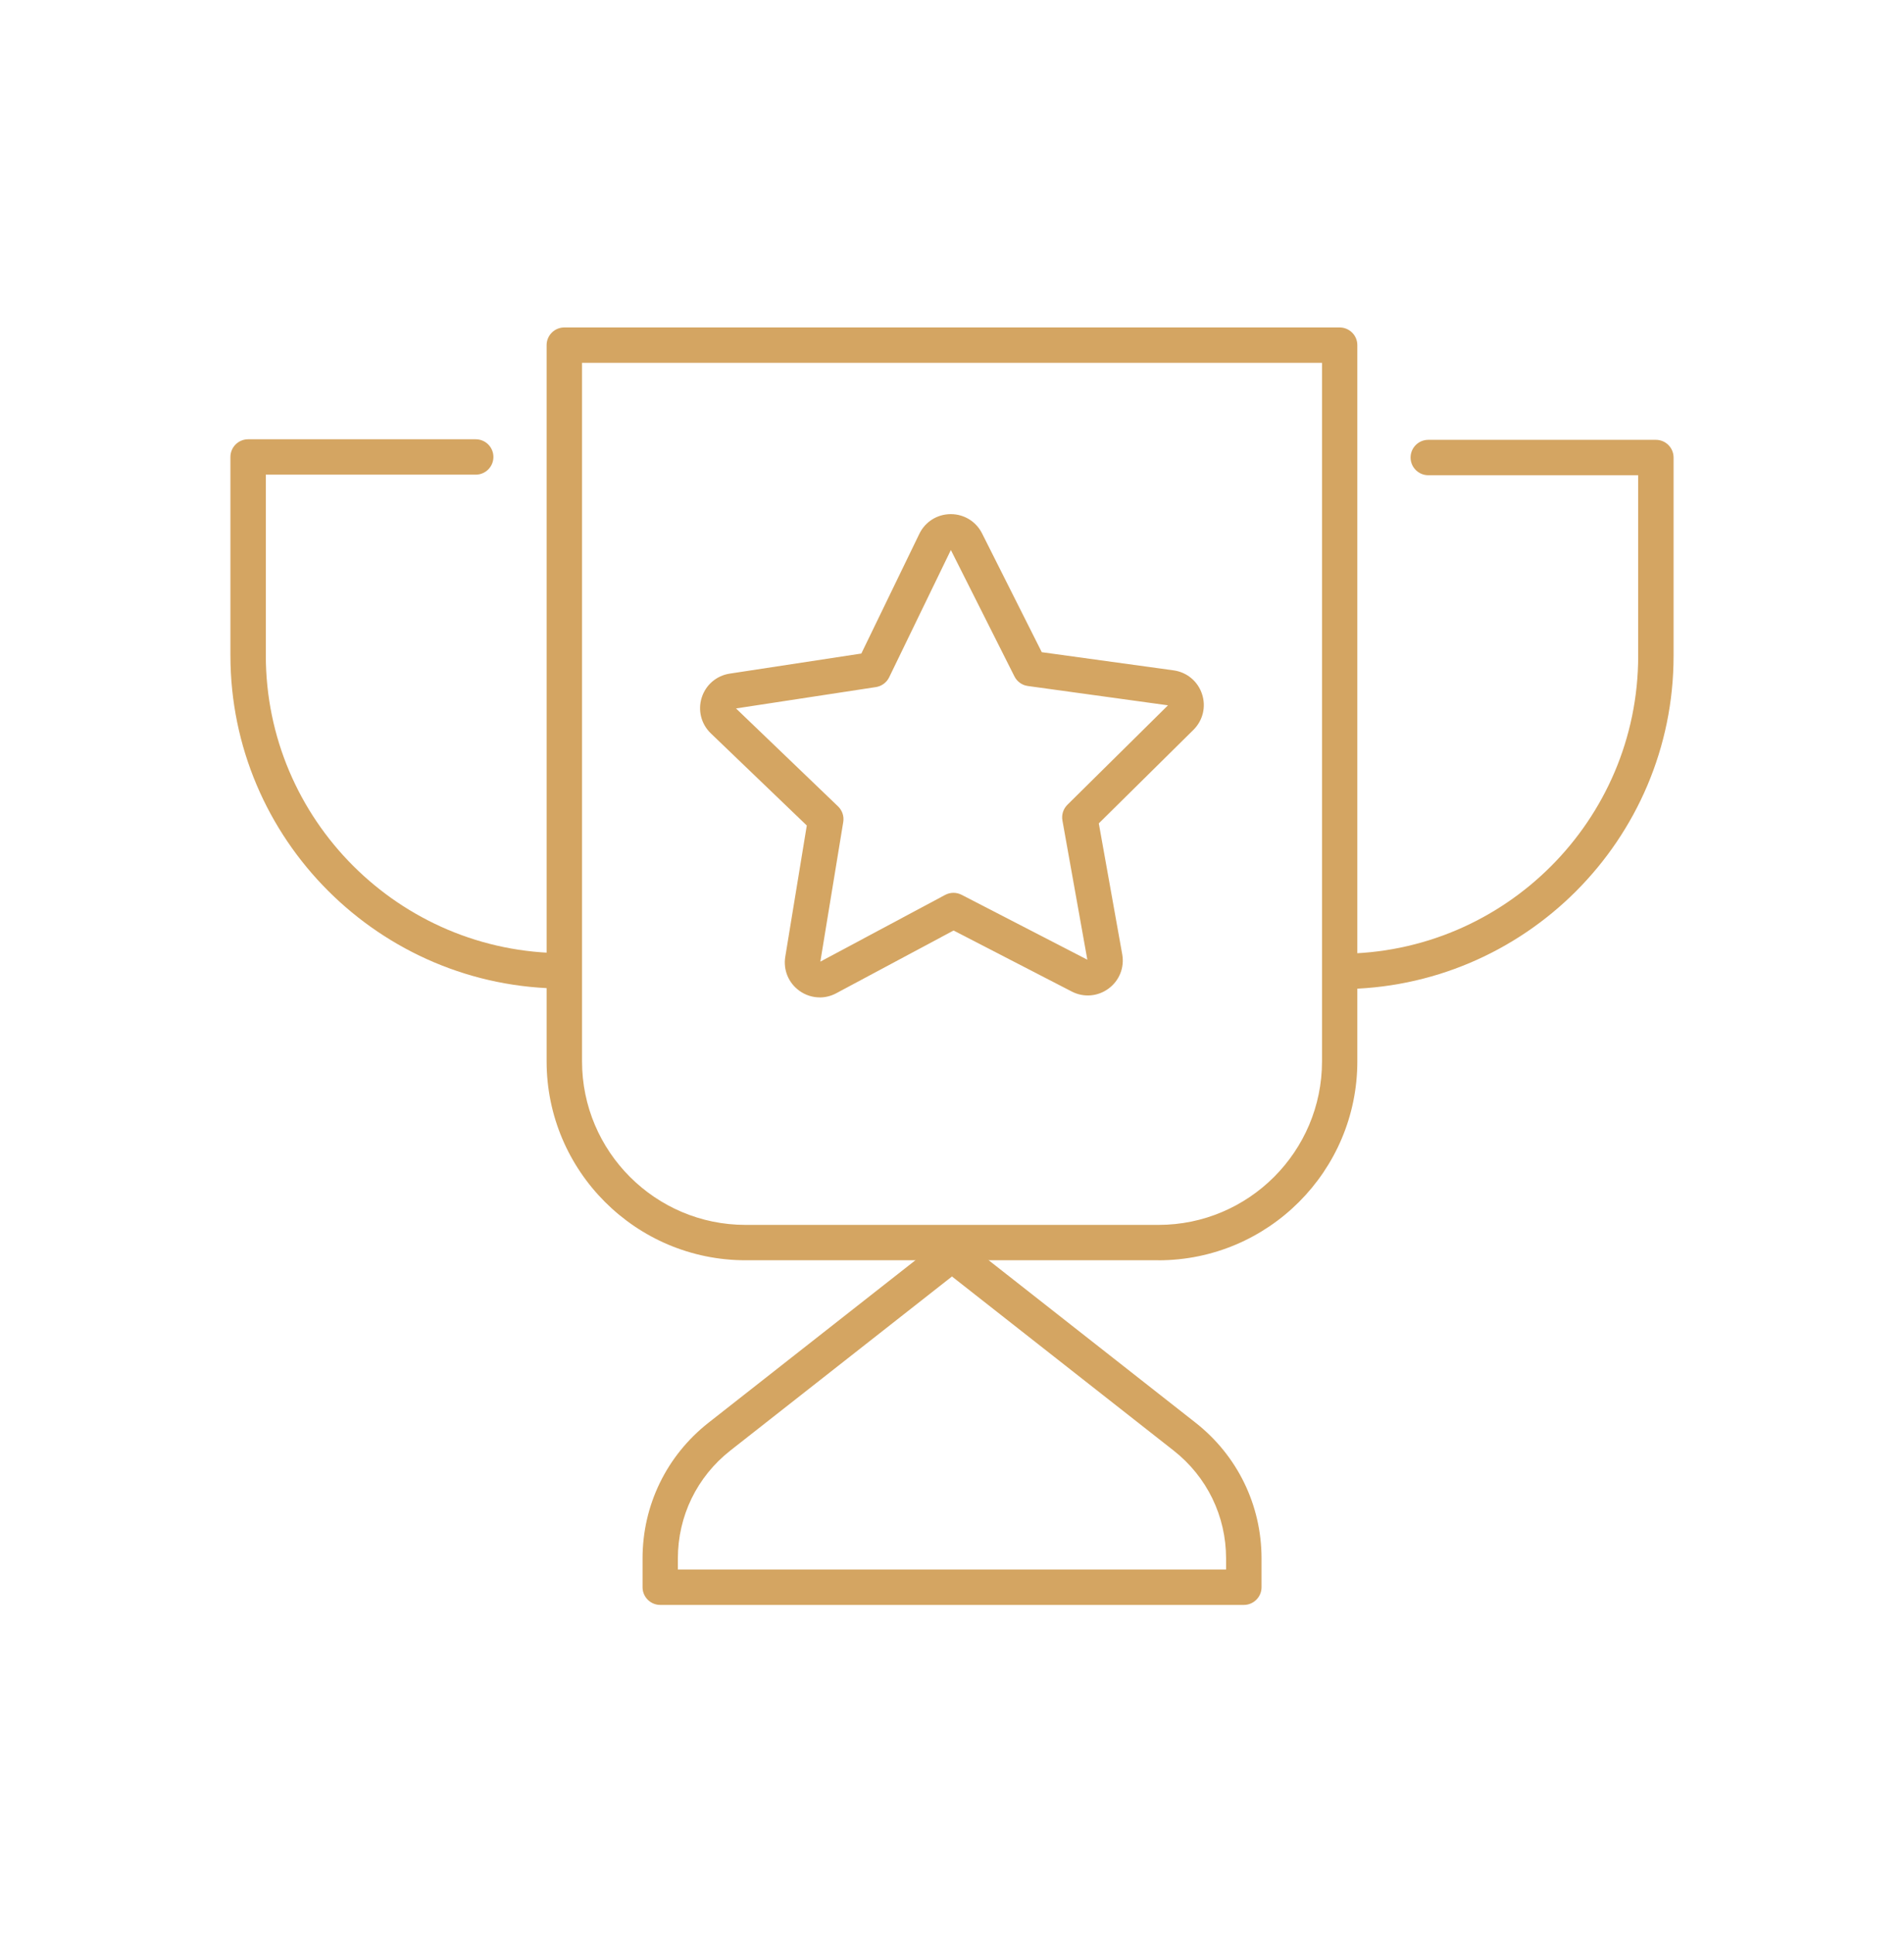
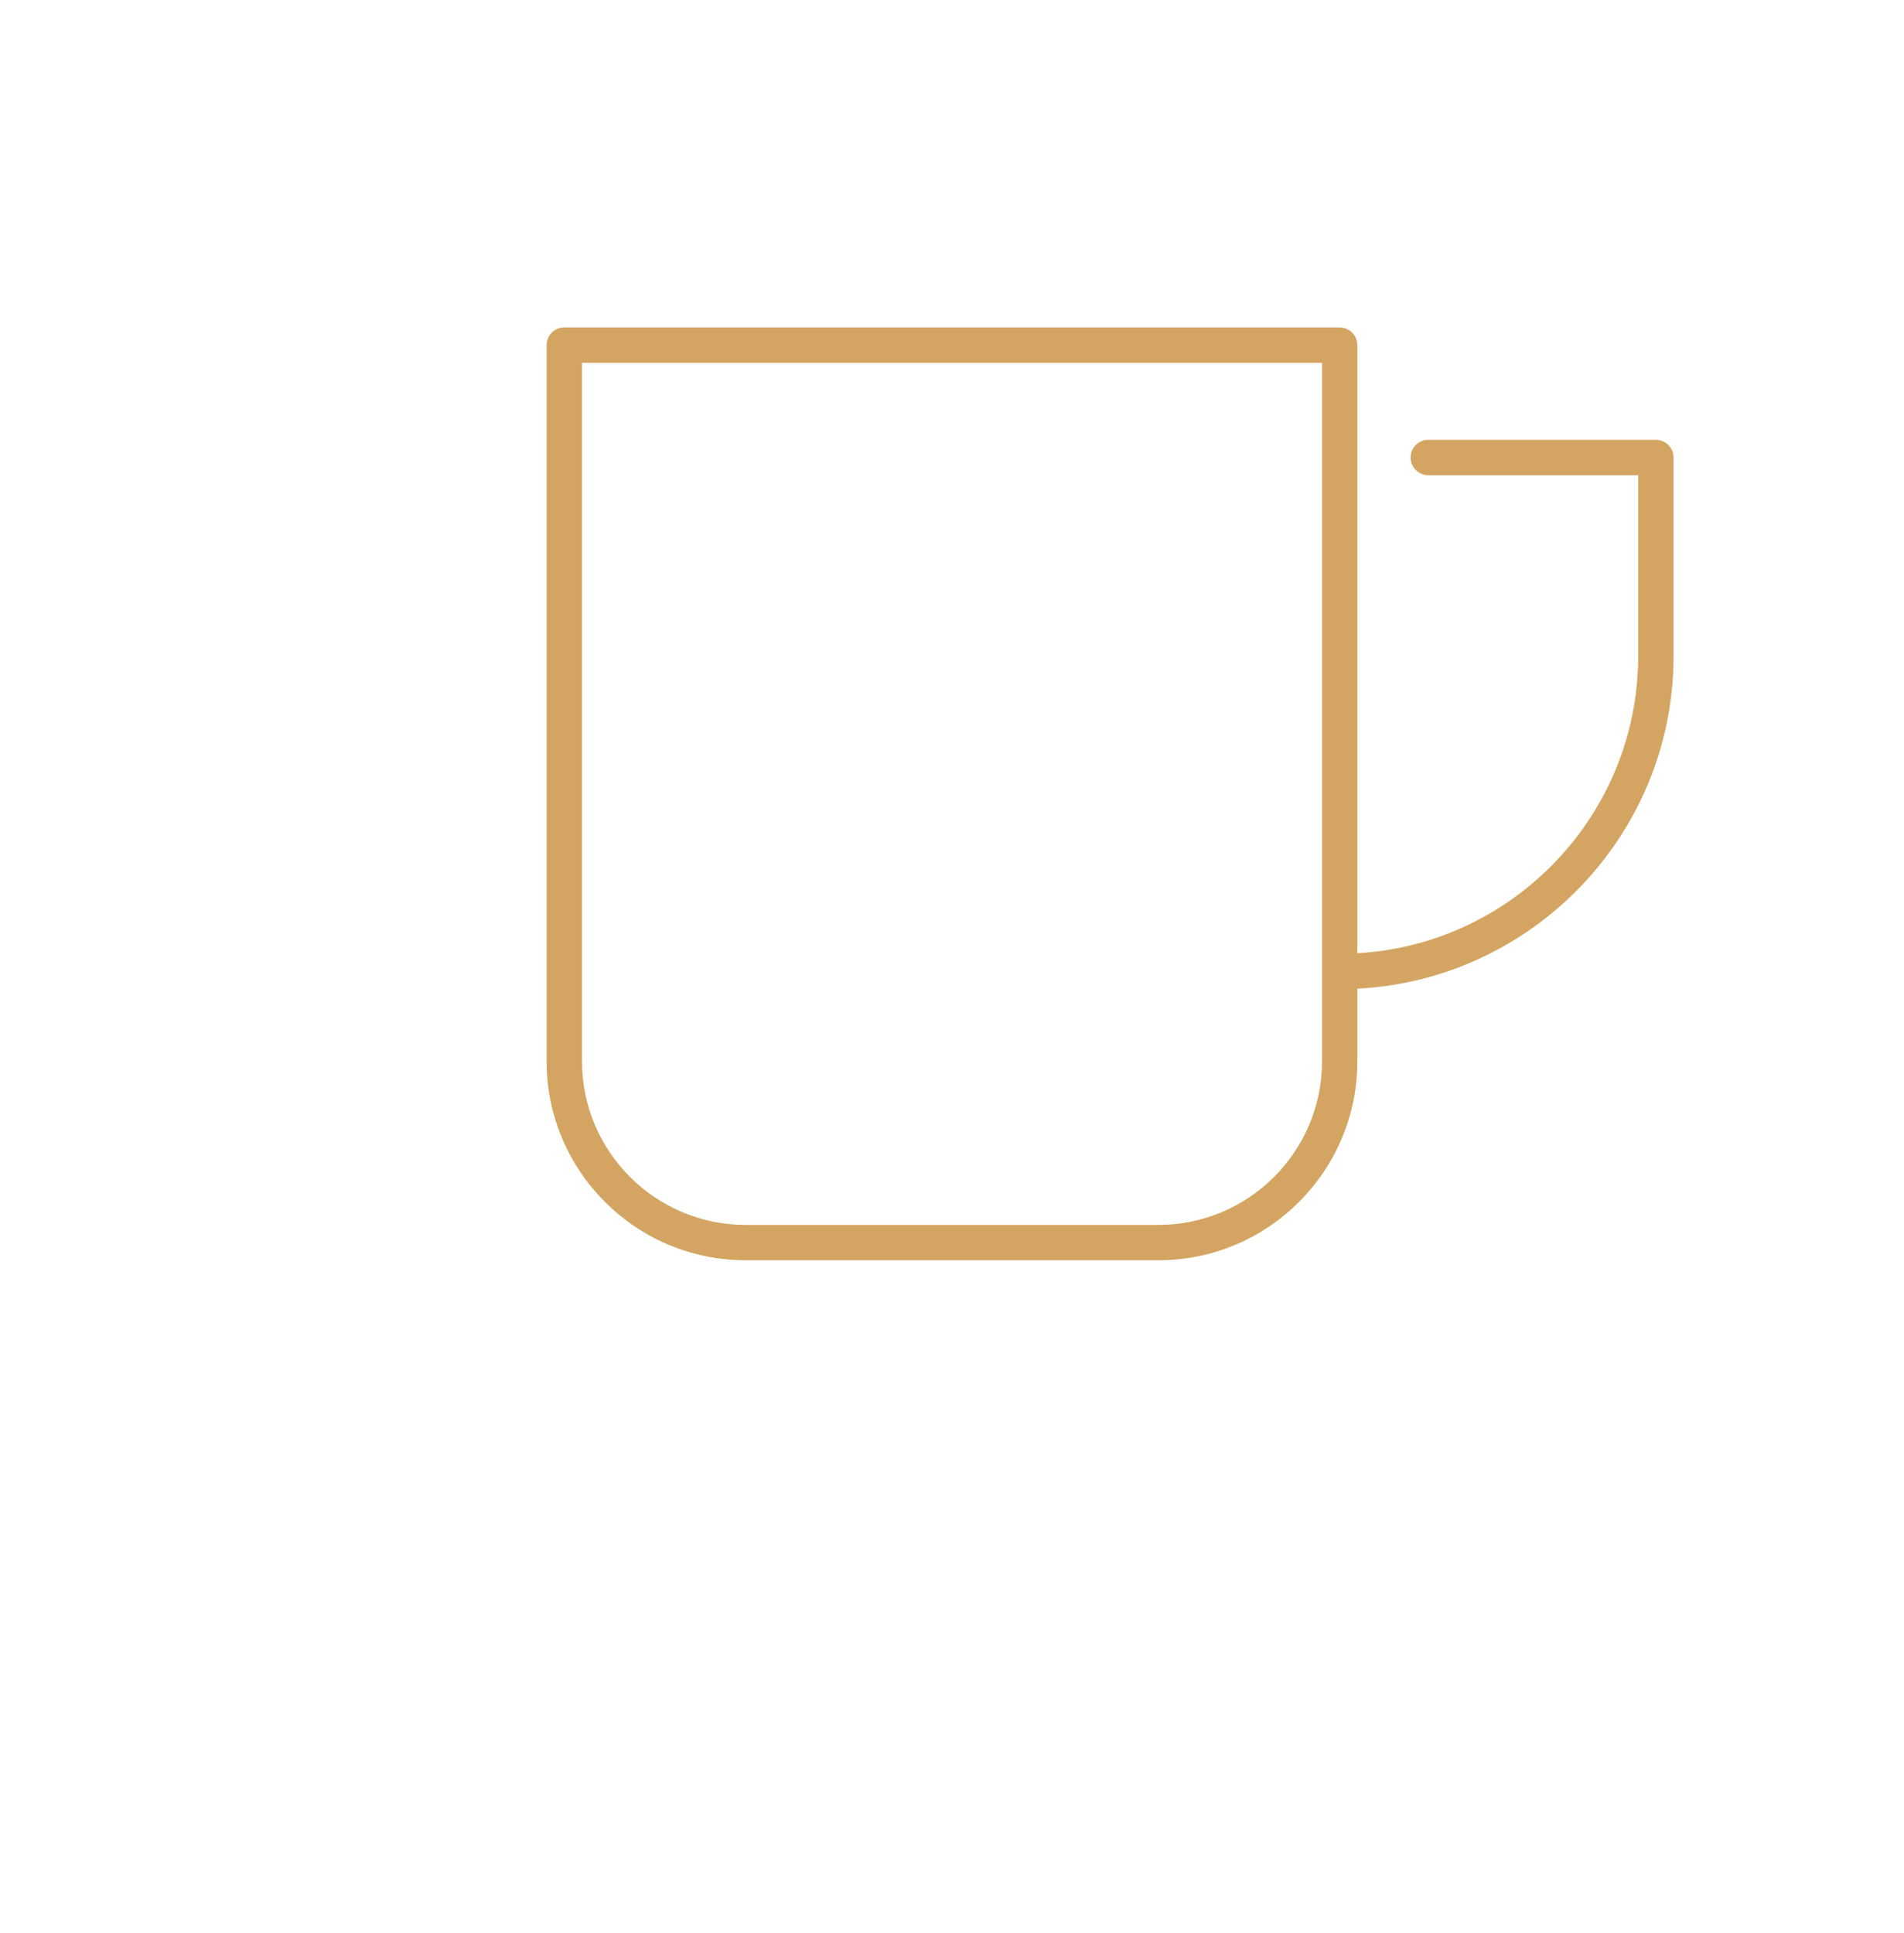
<svg xmlns="http://www.w3.org/2000/svg" width="200" height="203" viewBox="0 0 200 203" fill="none">
-   <path d="M86.112 104.766C85.361 104.766 84.617 104.536 83.974 104.075C82.829 103.257 82.26 101.881 82.487 100.495L84.747 86.71L74.669 77.034C73.654 76.06 73.286 74.617 73.71 73.275C74.134 71.933 75.264 70.967 76.658 70.755L90.476 68.647L96.569 56.075C97.182 54.807 98.439 54.015 99.848 54.004H99.874C101.271 54.004 102.528 54.777 103.156 56.026L109.431 68.506L123.275 70.413C124.669 70.606 125.814 71.554 126.26 72.892C126.706 74.227 126.361 75.673 125.357 76.666L115.42 86.487L117.881 100.238C118.13 101.625 117.58 103.004 116.446 103.84C115.312 104.677 113.829 104.796 112.58 104.149L100.164 97.74L87.84 104.331C87.294 104.625 86.695 104.77 86.104 104.77L86.112 104.766ZM77.312 74.413L88.03 84.703C88.472 85.127 88.677 85.74 88.576 86.346L86.171 101.008L99.279 94C99.818 93.714 100.465 93.707 101.008 93.989L114.216 100.807L111.599 86.182C111.491 85.58 111.688 84.963 112.123 84.532L122.688 74.086L107.963 72.056C107.357 71.974 106.833 71.595 106.558 71.049L99.881 57.773L93.398 71.145C93.13 71.695 92.61 72.078 92.007 72.171L77.316 74.413H77.312Z" fill="#D4A562" />
  <path d="M121.685 132.376H78.313C66.793 132.376 57.417 123.004 57.417 111.48V36.253C57.417 35.227 58.25 34.395 59.276 34.395H140.718C141.744 34.395 142.577 35.227 142.577 36.253V111.484C142.577 123.004 133.205 132.38 121.681 132.38L121.685 132.376ZM61.138 38.112V111.484C61.138 120.956 68.844 128.662 78.317 128.662H121.688C131.16 128.662 138.867 120.956 138.867 111.484V38.112H61.142H61.138Z" fill="#D4A562" />
  <path d="M140.785 103.894C139.758 103.894 138.926 103.062 138.926 102.036C138.926 101.01 139.758 100.177 140.785 100.177C158.041 100.177 172.078 86.147 172.078 68.902V49.917H150.03C149.004 49.917 148.171 49.084 148.171 48.058C148.171 47.032 149.004 46.199 150.03 46.199H173.937C174.963 46.199 175.796 47.032 175.796 48.058V68.902C175.796 88.195 160.089 103.894 140.785 103.894Z" fill="#D4A562" />
-   <path d="M59.215 103.836C39.91 103.836 24.204 88.137 24.204 68.843V47.999C24.204 46.973 25.037 46.141 26.063 46.141H49.97C50.996 46.141 51.829 46.973 51.829 47.999C51.829 49.025 50.996 49.858 49.97 49.858H27.922V68.843C27.922 86.089 41.959 100.118 59.215 100.118C60.241 100.118 61.074 100.951 61.074 101.977C61.074 103.003 60.241 103.836 59.215 103.836Z" fill="#D4A562" />
-   <path d="M130.651 168.579H69.354C68.328 168.579 67.495 167.746 67.495 166.72V163.698C67.495 158.095 70.023 152.898 74.428 149.437L98.856 130.255C99.529 129.727 100.477 129.727 101.153 130.255L125.581 149.437C129.986 152.898 132.514 158.095 132.514 163.698V166.72C132.514 167.746 131.681 168.579 130.655 168.579H130.651ZM71.209 164.861H128.789V163.698C128.789 159.244 126.781 155.114 123.276 152.363L99.997 134.081L76.718 152.363C73.216 155.114 71.205 159.244 71.205 163.698V164.861H71.209Z" fill="#D4A562" />
</svg>